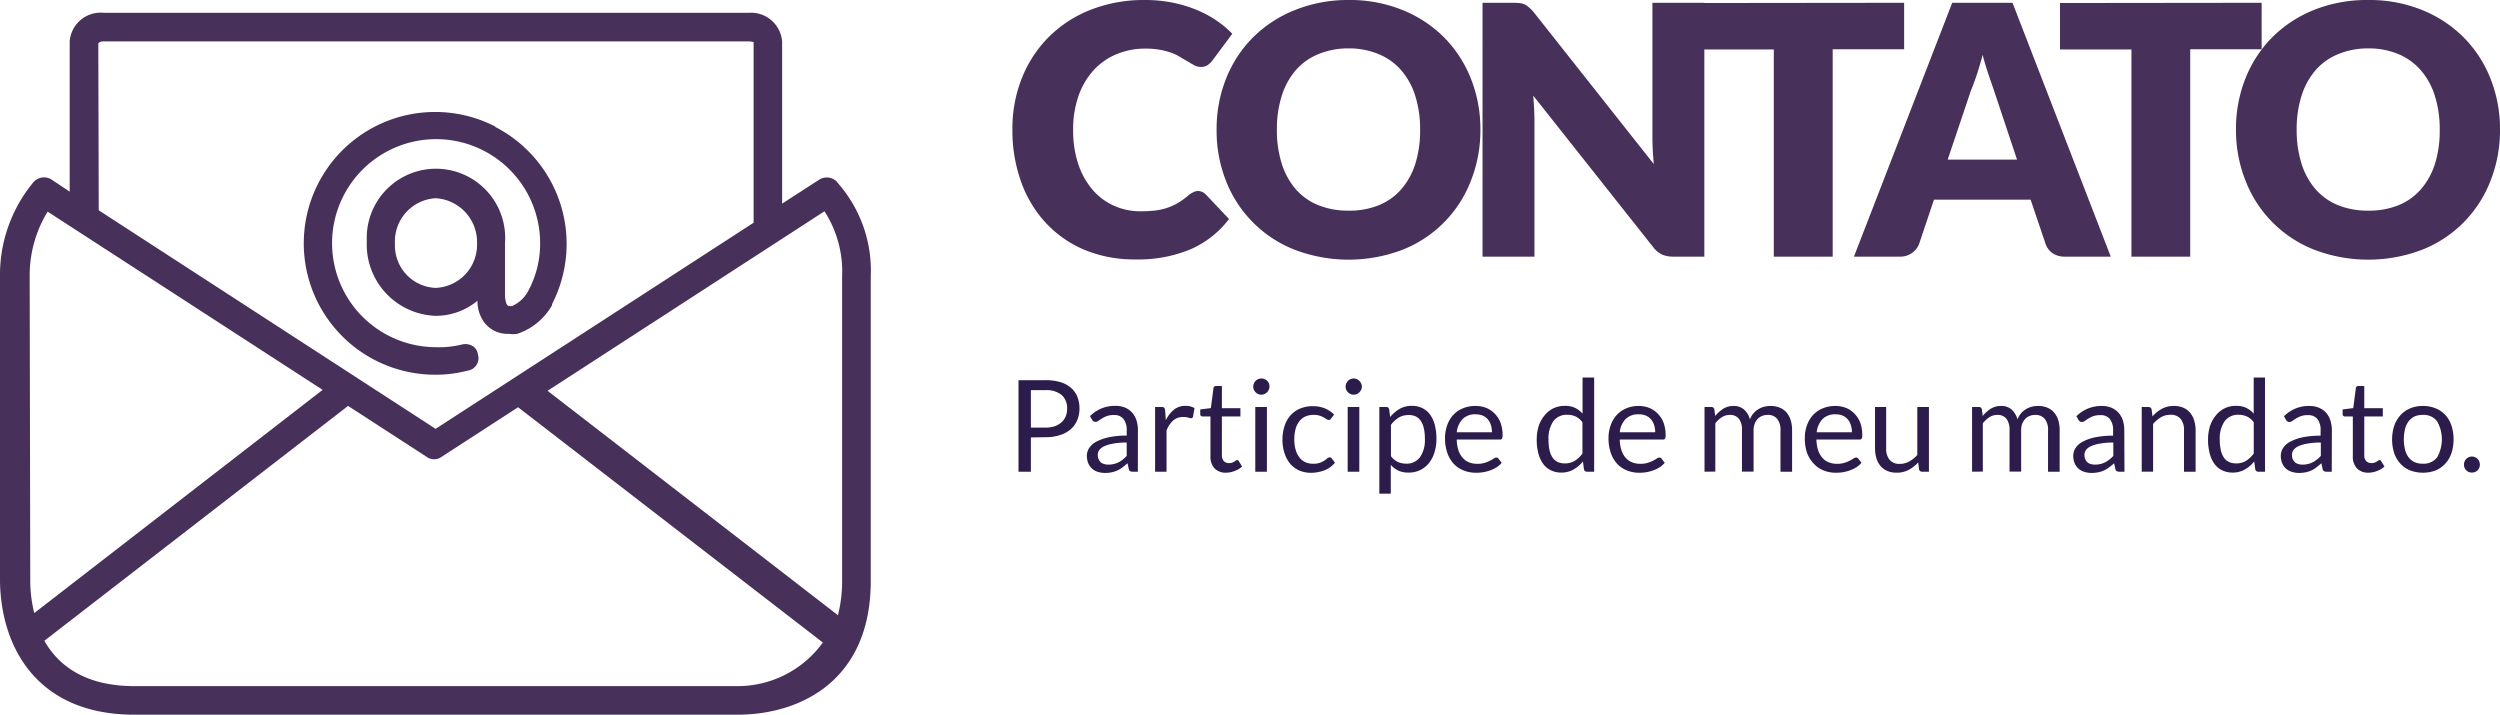
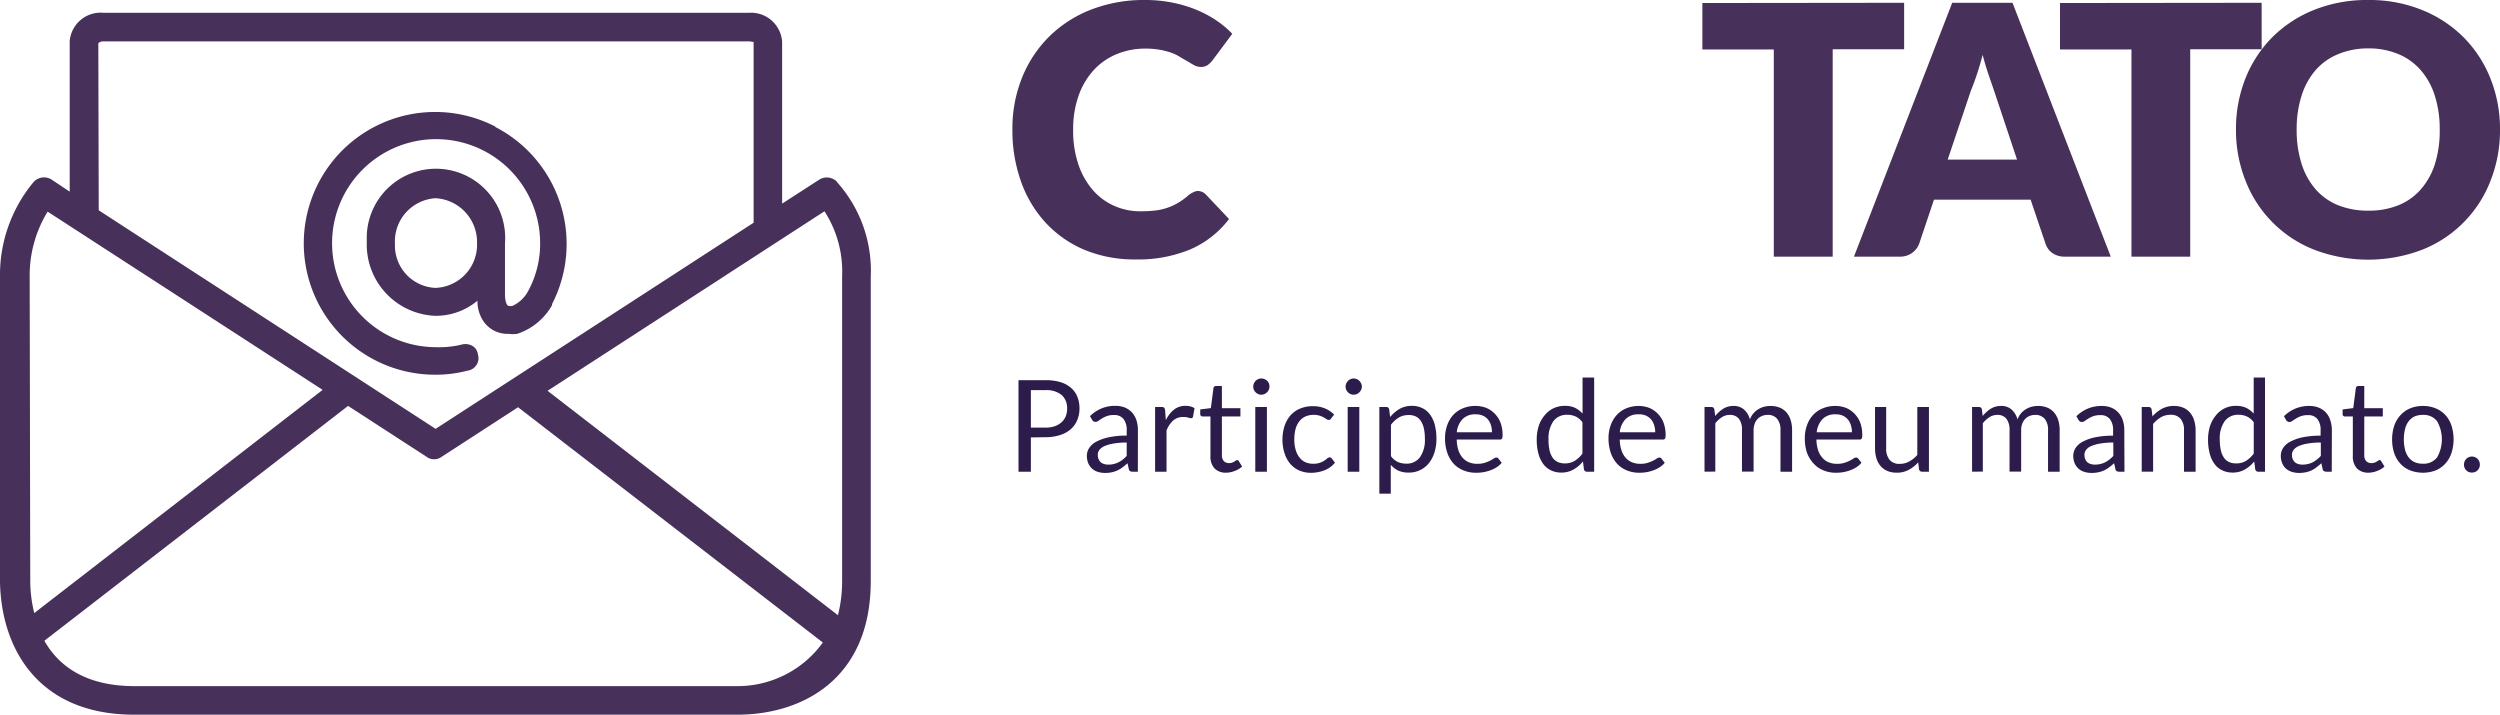
<svg xmlns="http://www.w3.org/2000/svg" width="430.46" height="123.08" viewBox="0 0 430.46 123.08">
  <defs>
    <style>.cls-1{fill:#473059}.cls-2{fill:#2c1c4b}</style>
  </defs>
  <title>contato</title>
  <g id="Layer_2" data-name="Layer 2">
    <g id="Layer_1-2" data-name="Layer 1">
      <path class="cls-1" d="M206.21 32.88a2 2 0 0 1 .72.14 1.94 1.94 0 0 1 .69.46l4 4.23a16.72 16.72 0 0 1-6.62 5.21 23.29 23.29 0 0 1-9.4 1.75 22.43 22.43 0 0 1-8.91-1.67 19.32 19.32 0 0 1-6.69-4.7 20.6 20.6 0 0 1-4.21-7.08 26.17 26.17 0 0 1-1.47-8.9 23.51 23.51 0 0 1 1.68-9 21 21 0 0 1 4.69-7.06 21.2 21.2 0 0 1 7.22-4.62A25.15 25.15 0 0 1 197.18 0a23.55 23.55 0 0 1 4.63.44 21.92 21.92 0 0 1 4.07 1.2 19.12 19.12 0 0 1 3.48 1.83 16.75 16.75 0 0 1 2.82 2.35l-3.42 4.59a4.38 4.38 0 0 1-.78.77 2 2 0 0 1-1.26.34 2.25 2.25 0 0 1-1-.24 11.16 11.16 0 0 1-1-.58l-1.23-.7a9.09 9.09 0 0 0-1.49-.8 12.62 12.62 0 0 0-2.07-.59 14.07 14.07 0 0 0-2.77-.24 12.69 12.69 0 0 0-5 1 11.07 11.07 0 0 0-3.92 2.79 12.91 12.91 0 0 0-2.55 4.39 17.24 17.24 0 0 0-.91 5.79 18 18 0 0 0 .91 6 13.13 13.13 0 0 0 2.49 4.4 10.57 10.57 0 0 0 3.68 2.71 11 11 0 0 0 4.5.93 21.6 21.6 0 0 0 2.52-.13 10.35 10.35 0 0 0 2.11-.47 9.76 9.76 0 0 0 1.86-.85 12.5 12.5 0 0 0 1.79-1.31 3.53 3.53 0 0 1 .78-.49 2 2 0 0 1 .79-.25z" />
-       <path class="cls-1" d="M254.9 22.32a23.49 23.49 0 0 1-1.64 8.82A20.77 20.77 0 0 1 241.5 43a26.09 26.09 0 0 1-18.58 0 20.81 20.81 0 0 1-11.81-11.82 23.49 23.49 0 0 1-1.63-8.82 23.49 23.49 0 0 1 1.63-8.82 21 21 0 0 1 4.62-7.08 21.38 21.38 0 0 1 7.19-4.71 24.45 24.45 0 0 1 9.3-1.75 24.12 24.12 0 0 1 9.28 1.73 21.43 21.43 0 0 1 7.16 4.72 21.08 21.08 0 0 1 4.6 7.08 23.41 23.41 0 0 1 1.64 8.79zm-10.38 0a18.87 18.87 0 0 0-.84-5.83 12.39 12.39 0 0 0-2.42-4.4 10.4 10.4 0 0 0-3.85-2.76 13.27 13.27 0 0 0-5.19-1 13.49 13.49 0 0 0-5.24 1 10.39 10.39 0 0 0-3.87 2.76 12.37 12.37 0 0 0-2.41 4.4 18.87 18.87 0 0 0-.84 5.83 19 19 0 0 0 .84 5.87 12.33 12.33 0 0 0 2.41 4.39 10.25 10.25 0 0 0 3.89 2.75 13.68 13.68 0 0 0 5.24.94 13.45 13.45 0 0 0 5.19-.94 10.26 10.26 0 0 0 3.85-2.75 12.34 12.34 0 0 0 2.42-4.39 19 19 0 0 0 .82-5.87zM261.71.54a2.84 2.84 0 0 1 .81.23 2.68 2.68 0 0 1 .69.46A7.88 7.88 0 0 1 264 2l20.76 26.25c-.08-.84-.14-1.65-.18-2.44s-.06-1.54-.06-2.24V.48h8.94v43.71h-5.28a4.87 4.87 0 0 1-2-.36 4.24 4.24 0 0 1-1.56-1.32L264 16.47c.06.76.11 1.51.15 2.24s.06 1.41.06 2.05v23.43h-8.94V.48h5.34a8.61 8.61 0 0 1 1.1.06z" />
      <path class="cls-1" d="M327.86.48v8h-12.3v35.71h-10.14V8.52h-12.3v-8zM363.44 44.19h-7.86a3.65 3.65 0 0 1-2.18-.61 3.18 3.18 0 0 1-1.18-1.58l-2.58-7.62H333L330.44 42a3.46 3.46 0 0 1-3.3 2.19h-7.92L336.14.48h10.38zm-28.08-16.71h11.94l-4-12c-.26-.76-.57-1.65-.92-2.68s-.69-2.15-1-3.35q-.48 1.83-1 3.39t-1 2.7zM389.42.48v8h-12.3v35.71H367V8.52h-12.3v-8z" />
      <path class="cls-1" d="M430.46 22.32a23.49 23.49 0 0 1-1.64 8.82A20.77 20.77 0 0 1 417.06 43a26.09 26.09 0 0 1-18.58 0 20.81 20.81 0 0 1-11.81-11.82 23.49 23.49 0 0 1-1.67-8.86 23.49 23.49 0 0 1 1.63-8.82 21 21 0 0 1 4.62-7.08 21.38 21.38 0 0 1 7.19-4.71A24.45 24.45 0 0 1 407.78 0a24.12 24.12 0 0 1 9.28 1.73 21.43 21.43 0 0 1 7.16 4.72 21.08 21.08 0 0 1 4.6 7.08 23.41 23.41 0 0 1 1.64 8.79zm-10.38 0a18.87 18.87 0 0 0-.84-5.83 12.39 12.39 0 0 0-2.42-4.4A10.4 10.4 0 0 0 413 9.33a13.27 13.27 0 0 0-5.19-1 13.49 13.49 0 0 0-5.24 1 10.39 10.39 0 0 0-3.87 2.76 12.37 12.37 0 0 0-2.41 4.4 18.87 18.87 0 0 0-.84 5.83 19 19 0 0 0 .84 5.87 12.33 12.33 0 0 0 2.41 4.39 10.25 10.25 0 0 0 3.87 2.75 13.68 13.68 0 0 0 5.24.94 13.45 13.45 0 0 0 5.19-.94 10.26 10.26 0 0 0 3.85-2.75 12.34 12.34 0 0 0 2.42-4.39 19 19 0 0 0 .81-5.87z" />
      <path class="cls-2" d="M177.5 75.32v5.9h-2.13V65.46H180a8.81 8.81 0 0 1 2.6.34 5 5 0 0 1 1.83 1 3.92 3.92 0 0 1 1.08 1.54 5.37 5.37 0 0 1 .36 2 5.07 5.07 0 0 1-.39 2 4.27 4.27 0 0 1-1.12 1.57 5.06 5.06 0 0 1-1.84 1 7.86 7.86 0 0 1-2.52.37zm0-1.69h2.5a5 5 0 0 0 1.61-.24 3.53 3.53 0 0 0 1.17-.68 2.88 2.88 0 0 0 .71-1 3.39 3.39 0 0 0 .25-1.33 3 3 0 0 0-.93-2.36 4.09 4.09 0 0 0-2.81-.84h-2.5zM195.92 81.22h-.87a1 1 0 0 1-.46-.09.48.48 0 0 1-.23-.37l-.22-1a10.39 10.39 0 0 1-.86.71 4.55 4.55 0 0 1-1.86.85 5.25 5.25 0 0 1-1.16.11 4 4 0 0 1-1.22-.18 2.58 2.58 0 0 1-1.65-1.47 3.31 3.31 0 0 1-.25-1.32 2.39 2.39 0 0 1 .37-1.27 3.19 3.19 0 0 1 1.17-1.09 8 8 0 0 1 2.12-.78A14.49 14.49 0 0 1 194 75v-.87a3.05 3.05 0 0 0-.56-2 2 2 0 0 0-1.64-.67 3.55 3.55 0 0 0-1.21.18 4.81 4.81 0 0 0-.85.41c-.23.15-.44.28-.61.41a.88.88 0 0 1-.51.18.61.61 0 0 1-.35-.11.75.75 0 0 1-.24-.26l-.35-.62a6.26 6.26 0 0 1 2-1.33 6 6 0 0 1 2.37-.44 4.31 4.31 0 0 1 1.66.3 3.59 3.59 0 0 1 1.22.86 3.69 3.69 0 0 1 .75 1.33 5.54 5.54 0 0 1 .25 1.72zM190.84 80a4.06 4.06 0 0 0 .95-.11 3.63 3.63 0 0 0 .8-.29 4.32 4.32 0 0 0 .73-.47 5.64 5.64 0 0 0 .68-.63v-2.3a12.47 12.47 0 0 0-2.3.18 6.38 6.38 0 0 0-1.54.44 2.21 2.21 0 0 0-.87.66 1.4 1.4 0 0 0-.27.84 1.78 1.78 0 0 0 .15.76 1.47 1.47 0 0 0 .38.53 1.54 1.54 0 0 0 .57.29 2.37 2.37 0 0 0 .72.1zM198.89 81.22V70.08H200a.61.61 0 0 1 .44.12.75.75 0 0 1 .17.41l.13 1.74a5.09 5.09 0 0 1 1.41-1.82 3.1 3.1 0 0 1 2-.65 3 3 0 0 1 .83.1 3.33 3.33 0 0 1 .7.29l-.26 1.47a.32.32 0 0 1-.34.27 1.64 1.64 0 0 1-.47-.1 2.93 2.93 0 0 0-.89-.11 2.51 2.51 0 0 0-1.71.6 4.43 4.43 0 0 0-1.15 1.72v7.1zM211.13 81.39a2.7 2.7 0 0 1-2-.73 3 3 0 0 1-.71-2.13v-6.82h-1.34a.43.43 0 0 1-.29-.1.41.41 0 0 1-.13-.32v-.79l1.83-.23.45-3.44a.44.44 0 0 1 .14-.27.48.48 0 0 1 .31-.1h1v3.83h3.19v1.42h-3.19v6.69a1.47 1.47 0 0 0 .34 1 1.22 1.22 0 0 0 .88.34 1.71 1.71 0 0 0 .54-.08 2.36 2.36 0 0 0 .39-.19 2.27 2.27 0 0 0 .28-.18.4.4 0 0 1 .2-.08.34.34 0 0 1 .28.19l.57.93a3.66 3.66 0 0 1-1.22.74 4.17 4.17 0 0 1-1.52.32zM218.58 66.58a1.18 1.18 0 0 1-.12.53 1.32 1.32 0 0 1-.3.44 1.37 1.37 0 0 1-.45.3 1.24 1.24 0 0 1-.54.11 1.17 1.17 0 0 1-.53-.11 1.43 1.43 0 0 1-.74-.74 1.17 1.17 0 0 1-.11-.53 1.32 1.32 0 0 1 .11-.55 1.37 1.37 0 0 1 .3-.45 1.37 1.37 0 0 1 1-.41 1.41 1.41 0 0 1 .54.11 1.38 1.38 0 0 1 .75.75 1.33 1.33 0 0 1 .09.55zm-.44 3.5v11.14h-2V70.08zM229.2 72.05a.66.66 0 0 1-.18.19.37.37 0 0 1-.25.07.66.66 0 0 1-.36-.14 5.6 5.6 0 0 0-.49-.3 4.11 4.11 0 0 0-.72-.3 3.15 3.15 0 0 0-1-.14 3.46 3.46 0 0 0-1.44.29 2.69 2.69 0 0 0-1.05.84 3.83 3.83 0 0 0-.64 1.33 6.77 6.77 0 0 0-.21 1.75 6.15 6.15 0 0 0 .23 1.8 3.88 3.88 0 0 0 .65 1.32 2.56 2.56 0 0 0 1 .81 3.11 3.11 0 0 0 1.35.28 3.31 3.31 0 0 0 1.18-.17 3.45 3.45 0 0 0 .77-.38 3.81 3.81 0 0 0 .5-.38.66.66 0 0 1 .4-.17.42.42 0 0 1 .37.19l.55.72A4.3 4.3 0 0 1 228 81a6.55 6.55 0 0 1-2.3.41 5 5 0 0 1-1.94-.38 4.44 4.44 0 0 1-1.56-1.12 5.29 5.29 0 0 1-1-1.8 7.29 7.29 0 0 1-.38-2.43 7.39 7.39 0 0 1 .35-2.3 5.28 5.28 0 0 1 1-1.82 4.43 4.43 0 0 1 1.65-1.19 5.46 5.46 0 0 1 2.24-.43 5.34 5.34 0 0 1 2.07.38 4.9 4.9 0 0 1 1.59 1.07zM234.49 66.58a1.18 1.18 0 0 1-.12.53 1.52 1.52 0 0 1-.31.44 1.32 1.32 0 0 1-.44.3 1.24 1.24 0 0 1-.54.11 1.17 1.17 0 0 1-.53-.11 1.37 1.37 0 0 1-.45-.3 1.71 1.71 0 0 1-.3-.44 1.32 1.32 0 0 1-.11-.53 1.5 1.5 0 0 1 .11-.55 1.77 1.77 0 0 1 .3-.45 1.37 1.37 0 0 1 .45-.3 1.32 1.32 0 0 1 .53-.11 1.41 1.41 0 0 1 .54.11 1.32 1.32 0 0 1 .44.3 1.57 1.57 0 0 1 .31.45 1.33 1.33 0 0 1 .12.55zm-.44 3.5v11.14h-2V70.08zM237.5 85V70.08h1.17a.48.48 0 0 1 .52.4l.17 1.32a6.16 6.16 0 0 1 1.64-1.4 4.22 4.22 0 0 1 2.12-.52 4 4 0 0 1 1.74.37 3.54 3.54 0 0 1 1.33 1.08 5.22 5.22 0 0 1 .85 1.79 9.54 9.54 0 0 1 .29 2.46 7.68 7.68 0 0 1-.33 2.29 5.61 5.61 0 0 1-.94 1.84 4.35 4.35 0 0 1-3.53 1.66 4.14 4.14 0 0 1-1.77-.34 3.92 3.92 0 0 1-1.29-1V85zm5-13.53a3.19 3.19 0 0 0-1.68.44 4.79 4.79 0 0 0-1.32 1.24v5.39a3.13 3.13 0 0 0 1.18 1 3.53 3.53 0 0 0 1.44.29 2.79 2.79 0 0 0 2.38-1.11 5.15 5.15 0 0 0 .84-3.16 7.8 7.8 0 0 0-.19-1.87 3.75 3.75 0 0 0-.56-1.29 2.23 2.23 0 0 0-.89-.73 3 3 0 0 0-1.24-.21zM254.06 69.9a5 5 0 0 1 1.84.33 4.33 4.33 0 0 1 1.47 1 4.38 4.38 0 0 1 1 1.56 6.08 6.08 0 0 1 .35 2.12 1.36 1.36 0 0 1-.1.62.42.42 0 0 1-.38.15h-7.41a6.19 6.19 0 0 0 .28 1.84 3.8 3.8 0 0 0 .73 1.3 2.84 2.84 0 0 0 1.1.78 3.64 3.64 0 0 0 1.43.26 4 4 0 0 0 1.27-.17 5.85 5.85 0 0 0 .92-.37 5 5 0 0 0 .64-.37.87.87 0 0 1 .45-.17.44.44 0 0 1 .37.19l.55.72a3.77 3.77 0 0 1-.87.76 5.16 5.16 0 0 1-1.08.53 7 7 0 0 1-1.19.32 7.37 7.37 0 0 1-1.23.1 5.63 5.63 0 0 1-2.2-.4 4.77 4.77 0 0 1-1.69-1.14 5.32 5.32 0 0 1-1.1-1.87 7.42 7.42 0 0 1-.4-2.55 6.47 6.47 0 0 1 .36-2.18 5.1 5.1 0 0 1 1-1.75 4.64 4.64 0 0 1 1.64-1.17 5.4 5.4 0 0 1 2.25-.44zm0 1.44a3 3 0 0 0-2.23.82 3.87 3.87 0 0 0-1 2.27h6.06a4.15 4.15 0 0 0-.18-1.25 2.93 2.93 0 0 0-.55-1 2.48 2.48 0 0 0-.89-.63 3 3 0 0 0-1.17-.21zM273.26 81.22a.51.51 0 0 1-.53-.41l-.17-1.35a5.84 5.84 0 0 1-1.64 1.39 4.14 4.14 0 0 1-2.1.52 4 4 0 0 1-1.74-.37 3.46 3.46 0 0 1-1.33-1.08 5.17 5.17 0 0 1-.85-1.78 9.1 9.1 0 0 1-.3-2.46 7.68 7.68 0 0 1 .33-2.29 5.46 5.46 0 0 1 1-1.84 4.41 4.41 0 0 1 1.51-1.23 4.54 4.54 0 0 1 2-.44 4 4 0 0 1 1.75.34 4.21 4.21 0 0 1 1.3 1V65h2v16.22zm-3.79-1.43a3.18 3.18 0 0 0 1.67-.44 5 5 0 0 0 1.33-1.25v-5.39a3.14 3.14 0 0 0-1.18-1 3.36 3.36 0 0 0-1.43-.29 2.83 2.83 0 0 0-2.4 1.11 5.21 5.21 0 0 0-.83 3.16 8.4 8.4 0 0 0 .18 1.87 3.78 3.78 0 0 0 .55 1.28 2.26 2.26 0 0 0 .9.73 3 3 0 0 0 1.21.22zM282.13 69.9a5 5 0 0 1 1.84.33 4.24 4.24 0 0 1 1.47 1 4.38 4.38 0 0 1 1 1.56 6.08 6.08 0 0 1 .35 2.12 1.36 1.36 0 0 1-.1.62.42.42 0 0 1-.38.15h-7.41a5.87 5.87 0 0 0 .29 1.84 3.63 3.63 0 0 0 .72 1.3 2.92 2.92 0 0 0 1.1.78 3.64 3.64 0 0 0 1.43.26 4 4 0 0 0 1.27-.17 5.85 5.85 0 0 0 .92-.37 5 5 0 0 0 .64-.37.91.91 0 0 1 .45-.17.43.43 0 0 1 .37.19l.55.72a3.77 3.77 0 0 1-.87.76 4.93 4.93 0 0 1-1.08.53 6.73 6.73 0 0 1-1.19.32 7.26 7.26 0 0 1-1.22.1 5.68 5.68 0 0 1-2.13-.39 4.77 4.77 0 0 1-1.69-1.14 5.32 5.32 0 0 1-1.1-1.87 7.67 7.67 0 0 1-.4-2.55 6.47 6.47 0 0 1 .36-2.18 5.1 5.1 0 0 1 1-1.75 4.64 4.64 0 0 1 1.68-1.2 5.4 5.4 0 0 1 2.13-.42zm0 1.44a3 3 0 0 0-2.23.82 3.8 3.8 0 0 0-1 2.27h6.1a4.15 4.15 0 0 0-.19-1.25 2.93 2.93 0 0 0-.55-1 2.48 2.48 0 0 0-.89-.63 2.94 2.94 0 0 0-1.2-.21zM293.49 81.22V70.08h1.16a.49.49 0 0 1 .53.4l.15 1.15a5.8 5.8 0 0 1 1.38-1.25 3.26 3.26 0 0 1 1.77-.48 2.61 2.61 0 0 1 1.83.63 3.42 3.42 0 0 1 1 1.69 3.42 3.42 0 0 1 1.46-1.77 3.72 3.72 0 0 1 1-.42 4.43 4.43 0 0 1 1.08-.13 4.07 4.07 0 0 1 1.57.28 3.14 3.14 0 0 1 1.17.82 3.67 3.67 0 0 1 .73 1.32 5.89 5.89 0 0 1 .25 1.8v7.1h-2v-7.1a3 3 0 0 0-.57-2 2 2 0 0 0-1.66-.68 2.59 2.59 0 0 0-.92.17 2.28 2.28 0 0 0-.76.5 2.26 2.26 0 0 0-.52.83 3.2 3.2 0 0 0-.2 1.16v7.1h-2v-7.1a3.12 3.12 0 0 0-.53-2 1.93 1.93 0 0 0-1.58-.66 2.46 2.46 0 0 0-1.34.39 4.37 4.37 0 0 0-1.14 1.06v8.31zM316 69.9a5.07 5.07 0 0 1 1.85.33 4.29 4.29 0 0 1 1.46 1 4.54 4.54 0 0 1 1 1.56 6.08 6.08 0 0 1 .34 2.12 1.23 1.23 0 0 1-.1.62.41.41 0 0 1-.37.15h-7.42a6.17 6.17 0 0 0 .29 1.84 3.8 3.8 0 0 0 .73 1.3 2.77 2.77 0 0 0 1.1.78 3.61 3.61 0 0 0 1.43.26 4 4 0 0 0 1.27-.17 6.28 6.28 0 0 0 .92-.37 5.78 5.78 0 0 0 .64-.37.88.88 0 0 1 .44-.17.45.45 0 0 1 .38.19l.55.72a3.77 3.77 0 0 1-.87.76 5.41 5.41 0 0 1-1.08.53 7.08 7.08 0 0 1-1.2.32 7.26 7.26 0 0 1-1.22.1 5.68 5.68 0 0 1-2.13-.39 4.64 4.64 0 0 1-1.68-1.14 5.5 5.5 0 0 1-1.18-1.87 7.68 7.68 0 0 1-.39-2.55 6.47 6.47 0 0 1 .36-2.18 5.08 5.08 0 0 1 1-1.75 4.73 4.73 0 0 1 1.64-1.17 5.47 5.47 0 0 1 2.24-.45zm.05 1.44a3 3 0 0 0-2.24.82 3.86 3.86 0 0 0-1 2.27h6.06a3.86 3.86 0 0 0-.19-1.25 2.62 2.62 0 0 0-.55-1 2.45 2.45 0 0 0-.88-.63 3 3 0 0 0-1.25-.21zM324.77 70.08v7.1a3 3 0 0 0 .59 2 2.16 2.16 0 0 0 1.76.69 3.24 3.24 0 0 0 1.61-.41 4.91 4.91 0 0 0 1.4-1.13v-8.25h2v11.14h-1.17a.51.51 0 0 1-.53-.41l-.15-1.2a5.88 5.88 0 0 1-1.63 1.29 4.22 4.22 0 0 1-2.07.49 4.06 4.06 0 0 1-1.61-.3 3.21 3.21 0 0 1-1.17-.85 3.77 3.77 0 0 1-.71-1.33 5.88 5.88 0 0 1-.24-1.73v-7.1zM339.56 81.22V70.08h1.16a.49.49 0 0 1 .53.4l.14 1.15a5.8 5.8 0 0 1 1.38-1.25 3.29 3.29 0 0 1 1.78-.48 2.61 2.61 0 0 1 1.83.63 3.49 3.49 0 0 1 1 1.69 3.42 3.42 0 0 1 1.46-1.77 3.72 3.72 0 0 1 1-.42 4.32 4.32 0 0 1 1.08-.13 4.07 4.07 0 0 1 1.57.28 3.14 3.14 0 0 1 1.17.82 3.83 3.83 0 0 1 .73 1.32 5.89 5.89 0 0 1 .25 1.8v7.1h-2v-7.1a3 3 0 0 0-.57-2 2.06 2.06 0 0 0-1.66-.68 2.59 2.59 0 0 0-.92.17 2.28 2.28 0 0 0-.76.5 2.42 2.42 0 0 0-.53.83 3.21 3.21 0 0 0-.19 1.16v7.1h-2v-7.1a3.12 3.12 0 0 0-.54-2 1.91 1.91 0 0 0-1.57-.66 2.52 2.52 0 0 0-1.35.39 4.7 4.7 0 0 0-1.14 1.06v8.31zM365.8 81.22h-.87a1 1 0 0 1-.46-.09.48.48 0 0 1-.23-.37l-.22-1a10.39 10.39 0 0 1-.86.71 4.68 4.68 0 0 1-.88.53 4.5 4.5 0 0 1-1 .32 5.25 5.25 0 0 1-1.16.11 4 4 0 0 1-1.22-.18 2.75 2.75 0 0 1-1-.54 2.68 2.68 0 0 1-.67-.93 3.31 3.31 0 0 1-.25-1.32 2.49 2.49 0 0 1 .37-1.27 3.19 3.19 0 0 1 1.17-1.09 8 8 0 0 1 2.12-.78 14.56 14.56 0 0 1 3.2-.3v-.87a3.05 3.05 0 0 0-.56-2 2 2 0 0 0-1.64-.67 3.55 3.55 0 0 0-1.21.18 4.38 4.38 0 0 0-.84.41c-.24.15-.45.28-.62.41a.88.88 0 0 1-.51.18.61.61 0 0 1-.35-.11.64.64 0 0 1-.23-.26l-.36-.62a6.26 6.26 0 0 1 2-1.33 6.06 6.06 0 0 1 2.37-.44 4.31 4.31 0 0 1 1.66.3 3.59 3.59 0 0 1 1.22.86 3.69 3.69 0 0 1 .75 1.33 5.54 5.54 0 0 1 .25 1.72zM360.72 80a4 4 0 0 0 .95-.11 3.63 3.63 0 0 0 .8-.29 4.32 4.32 0 0 0 .73-.47 5.64 5.64 0 0 0 .68-.63v-2.3a12.55 12.55 0 0 0-2.3.18 6.38 6.38 0 0 0-1.54.44 2.1 2.1 0 0 0-.86.66 1.4 1.4 0 0 0-.27.84 1.78 1.78 0 0 0 .14.76 1.47 1.47 0 0 0 .38.53 1.58 1.58 0 0 0 .58.29 2.3 2.3 0 0 0 .71.1zM368.77 81.22V70.08h1.17a.5.5 0 0 1 .53.4l.15 1.21a6.27 6.27 0 0 1 1.62-1.3 4.24 4.24 0 0 1 2.08-.49 4.06 4.06 0 0 1 1.61.3 3.12 3.12 0 0 1 1.16.86 3.66 3.66 0 0 1 .71 1.34 5.81 5.81 0 0 1 .25 1.72v7.1h-2v-7.1a3 3 0 0 0-.58-2 2.15 2.15 0 0 0-1.77-.7 3.26 3.26 0 0 0-1.62.42 5.62 5.62 0 0 0-1.35 1.16v8.21zM388.85 81.22a.5.5 0 0 1-.53-.41l-.18-1.35a5.8 5.8 0 0 1-1.63 1.39 4.15 4.15 0 0 1-2.11.52 4 4 0 0 1-1.73-.37 3.49 3.49 0 0 1-1.34-1.08 5.35 5.35 0 0 1-.84-1.78 9.1 9.1 0 0 1-.3-2.46 7.68 7.68 0 0 1 .33-2.29 5.63 5.63 0 0 1 1-1.84 4.32 4.32 0 0 1 3.48-1.67 4.08 4.08 0 0 1 1.75.34 4.33 4.33 0 0 1 1.3 1V65H390v16.22zm-3.8-1.43a3.19 3.19 0 0 0 1.68-.44 5 5 0 0 0 1.33-1.25v-5.39a3.09 3.09 0 0 0-1.19-1 3.31 3.31 0 0 0-1.42-.29 2.83 2.83 0 0 0-2.4 1.11 5.15 5.15 0 0 0-.84 3.16 8.35 8.35 0 0 0 .19 1.87 3.78 3.78 0 0 0 .55 1.28 2.23 2.23 0 0 0 .89.73 3.07 3.07 0 0 0 1.21.22zM401.49 81.22h-.87a1 1 0 0 1-.46-.09.49.49 0 0 1-.24-.37l-.22-1c-.29.27-.58.5-.85.71a5 5 0 0 1-.85.53 4.59 4.59 0 0 1-1 .32 5.2 5.2 0 0 1-1.16.11 3.93 3.93 0 0 1-1.21-.18 2.79 2.79 0 0 1-1-.54 2.54 2.54 0 0 1-.66-.93 3.14 3.14 0 0 1-.25-1.32 2.47 2.47 0 0 1 .36-1.27 3.19 3.19 0 0 1 1.17-1.09 8.16 8.16 0 0 1 2.12-.78 14.56 14.56 0 0 1 3.2-.3v-.87a3.05 3.05 0 0 0-.55-2 2 2 0 0 0-1.65-.67 3.45 3.45 0 0 0-1.2.18 4.49 4.49 0 0 0-.85.41c-.24.15-.44.28-.62.41a.88.88 0 0 1-.51.18.55.55 0 0 1-.34-.11.75.75 0 0 1-.24-.26l-.35-.62a6.15 6.15 0 0 1 2-1.33 6 6 0 0 1 2.36-.44 4.28 4.28 0 0 1 1.66.3 3.54 3.54 0 0 1 1.23.86 3.67 3.67 0 0 1 .74 1.33 5.54 5.54 0 0 1 .26 1.72zM396.4 80a4 4 0 0 0 1-.11 3.54 3.54 0 0 0 .81-.29 4.68 4.68 0 0 0 .72-.47 5 5 0 0 0 .68-.63v-2.3a12.55 12.55 0 0 0-2.3.18 6.52 6.52 0 0 0-1.54.44 2.25 2.25 0 0 0-.86.66 1.4 1.4 0 0 0-.27.84 1.94 1.94 0 0 0 .14.76 1.62 1.62 0 0 0 .39.53 1.54 1.54 0 0 0 .57.29 2.34 2.34 0 0 0 .66.1zM407.83 81.39a2.7 2.7 0 0 1-2-.73 3 3 0 0 1-.71-2.13v-6.82h-1.34a.45.45 0 0 1-.3-.1.41.41 0 0 1-.12-.32v-.79l1.83-.23.45-3.44a.4.4 0 0 1 .14-.27.46.46 0 0 1 .31-.1h1v3.83h3.19v1.42h-3.19v6.69a1.43 1.43 0 0 0 .34 1 1.22 1.22 0 0 0 .88.34 1.71 1.71 0 0 0 .54-.08 2.36 2.36 0 0 0 .39-.19 2.27 2.27 0 0 0 .28-.18.37.37 0 0 1 .2-.08.35.35 0 0 1 .28.19l.57.93a3.66 3.66 0 0 1-1.22.74 4.17 4.17 0 0 1-1.52.32zM417.17 69.9a5.58 5.58 0 0 1 2.21.41 4.67 4.67 0 0 1 1.67 1.15 5 5 0 0 1 1.05 1.81 7.81 7.81 0 0 1 0 4.75 5 5 0 0 1-1.05 1.8 4.67 4.67 0 0 1-1.67 1.18 6.28 6.28 0 0 1-4.38 0 4.62 4.62 0 0 1-1.68-1.15 5.22 5.22 0 0 1-1.07-1.8 7.81 7.81 0 0 1 0-4.75 5.17 5.17 0 0 1 1.07-1.81 4.62 4.62 0 0 1 1.68-1.18 5.53 5.53 0 0 1 2.17-.41zm0 9.94a2.9 2.9 0 0 0 2.47-1.1 6.32 6.32 0 0 0 0-6.19 2.88 2.88 0 0 0-2.47-1.11 3.41 3.41 0 0 0-1.45.28 2.87 2.87 0 0 0-1 .83 3.63 3.63 0 0 0-.61 1.33 7.56 7.56 0 0 0 0 3.54 3.66 3.66 0 0 0 .61 1.32 2.84 2.84 0 0 0 1 .82 3.41 3.41 0 0 0 1.45.28zM424.26 80a1.4 1.4 0 0 1 .1-.54 1.21 1.21 0 0 1 .29-.44 1.19 1.19 0 0 1 .43-.3 1.38 1.38 0 0 1 1.08 0 1.32 1.32 0 0 1 .44.3 1.35 1.35 0 0 1 .29.44 1.4 1.4 0 0 1 .1.54 1.33 1.33 0 0 1-.1.54 1.31 1.31 0 0 1-.73.73 1.51 1.51 0 0 1-1.08 0 1.33 1.33 0 0 1-.72-.73 1.33 1.33 0 0 1-.1-.54z" />
      <path class="cls-1" d="M144.18 31.37a2.44 2.44 0 0 0-3.13-.43l-6.38 4.12V7.2a5.37 5.37 0 0 0-5.7-5H17.82A5.35 5.35 0 0 0 12 7.11V33l-3-2a2.42 2.42 0 0 0-3.29.43A25 25 0 0 0 0 47.63v52.43c.14 11.13 6.19 23 23.15 23h103.78c11.13 0 23-6.06 23-23V47.63a22.81 22.81 0 0 0-5.8-16.26zM17.82 7.13h111.12c.52 0 .82.2.82 0v31.22L75 73.84 17 36.21l-.07-28.78a1.24 1.24 0 0 1 .89-.3zM5.9 105.56a23.15 23.15 0 0 1-.69-5.5l-.1-52.43A21.05 21.05 0 0 1 8.2 36.44l47.35 30.69zm121 12.58H23.15c-8.63 0-13.17-3.66-15.51-7.81l52.29-40.44 13.76 8.92a2.2 2.2 0 0 0 2.11 0l13.4-8.69 52.48 40.51a18.1 18.1 0 0 1-14.75 7.51zM145 47.6V100a23.71 23.71 0 0 1-.72 5.93l-50-38.64 47.68-30.91A19.12 19.12 0 0 1 145 47.6z" />
      <path class="cls-1" d="M85.32 21.81A22.62 22.62 0 1 0 75 64.52a21.4 21.4 0 0 0 5.46-.69 2.19 2.19 0 0 0 1.59-1 2.14 2.14 0 0 0 .23-1.83 1.92 1.92 0 0 0-.75-1.32 2.43 2.43 0 0 0-2-.36 16.27 16.27 0 0 1-4.45.46A17.91 17.91 0 1 1 93 41.8a17 17 0 0 1-2 8.2 5.8 5.8 0 0 1-2.83 2.7h-.49c-.69 0-.73-1.81-.73-1.81v-9a11.92 11.92 0 1 0-23.8-1.25v1.25A12.28 12.28 0 0 0 75 54.38a11.18 11.18 0 0 0 7.21-2.6V52a6.14 6.14 0 0 0 1.15 3.48 5 5 0 0 0 4.22 2 5.24 5.24 0 0 0 1.48 0 10.78 10.78 0 0 0 6-4.94v-.19a22.65 22.65 0 0 0-9.8-30.5zM75 49.57a7.3 7.3 0 0 1-7-7.49v-.18a7.45 7.45 0 0 1 7-7.77 7.57 7.57 0 0 1 7.14 7.77A7.44 7.44 0 0 1 75 49.57z" />
    </g>
  </g>
</svg>